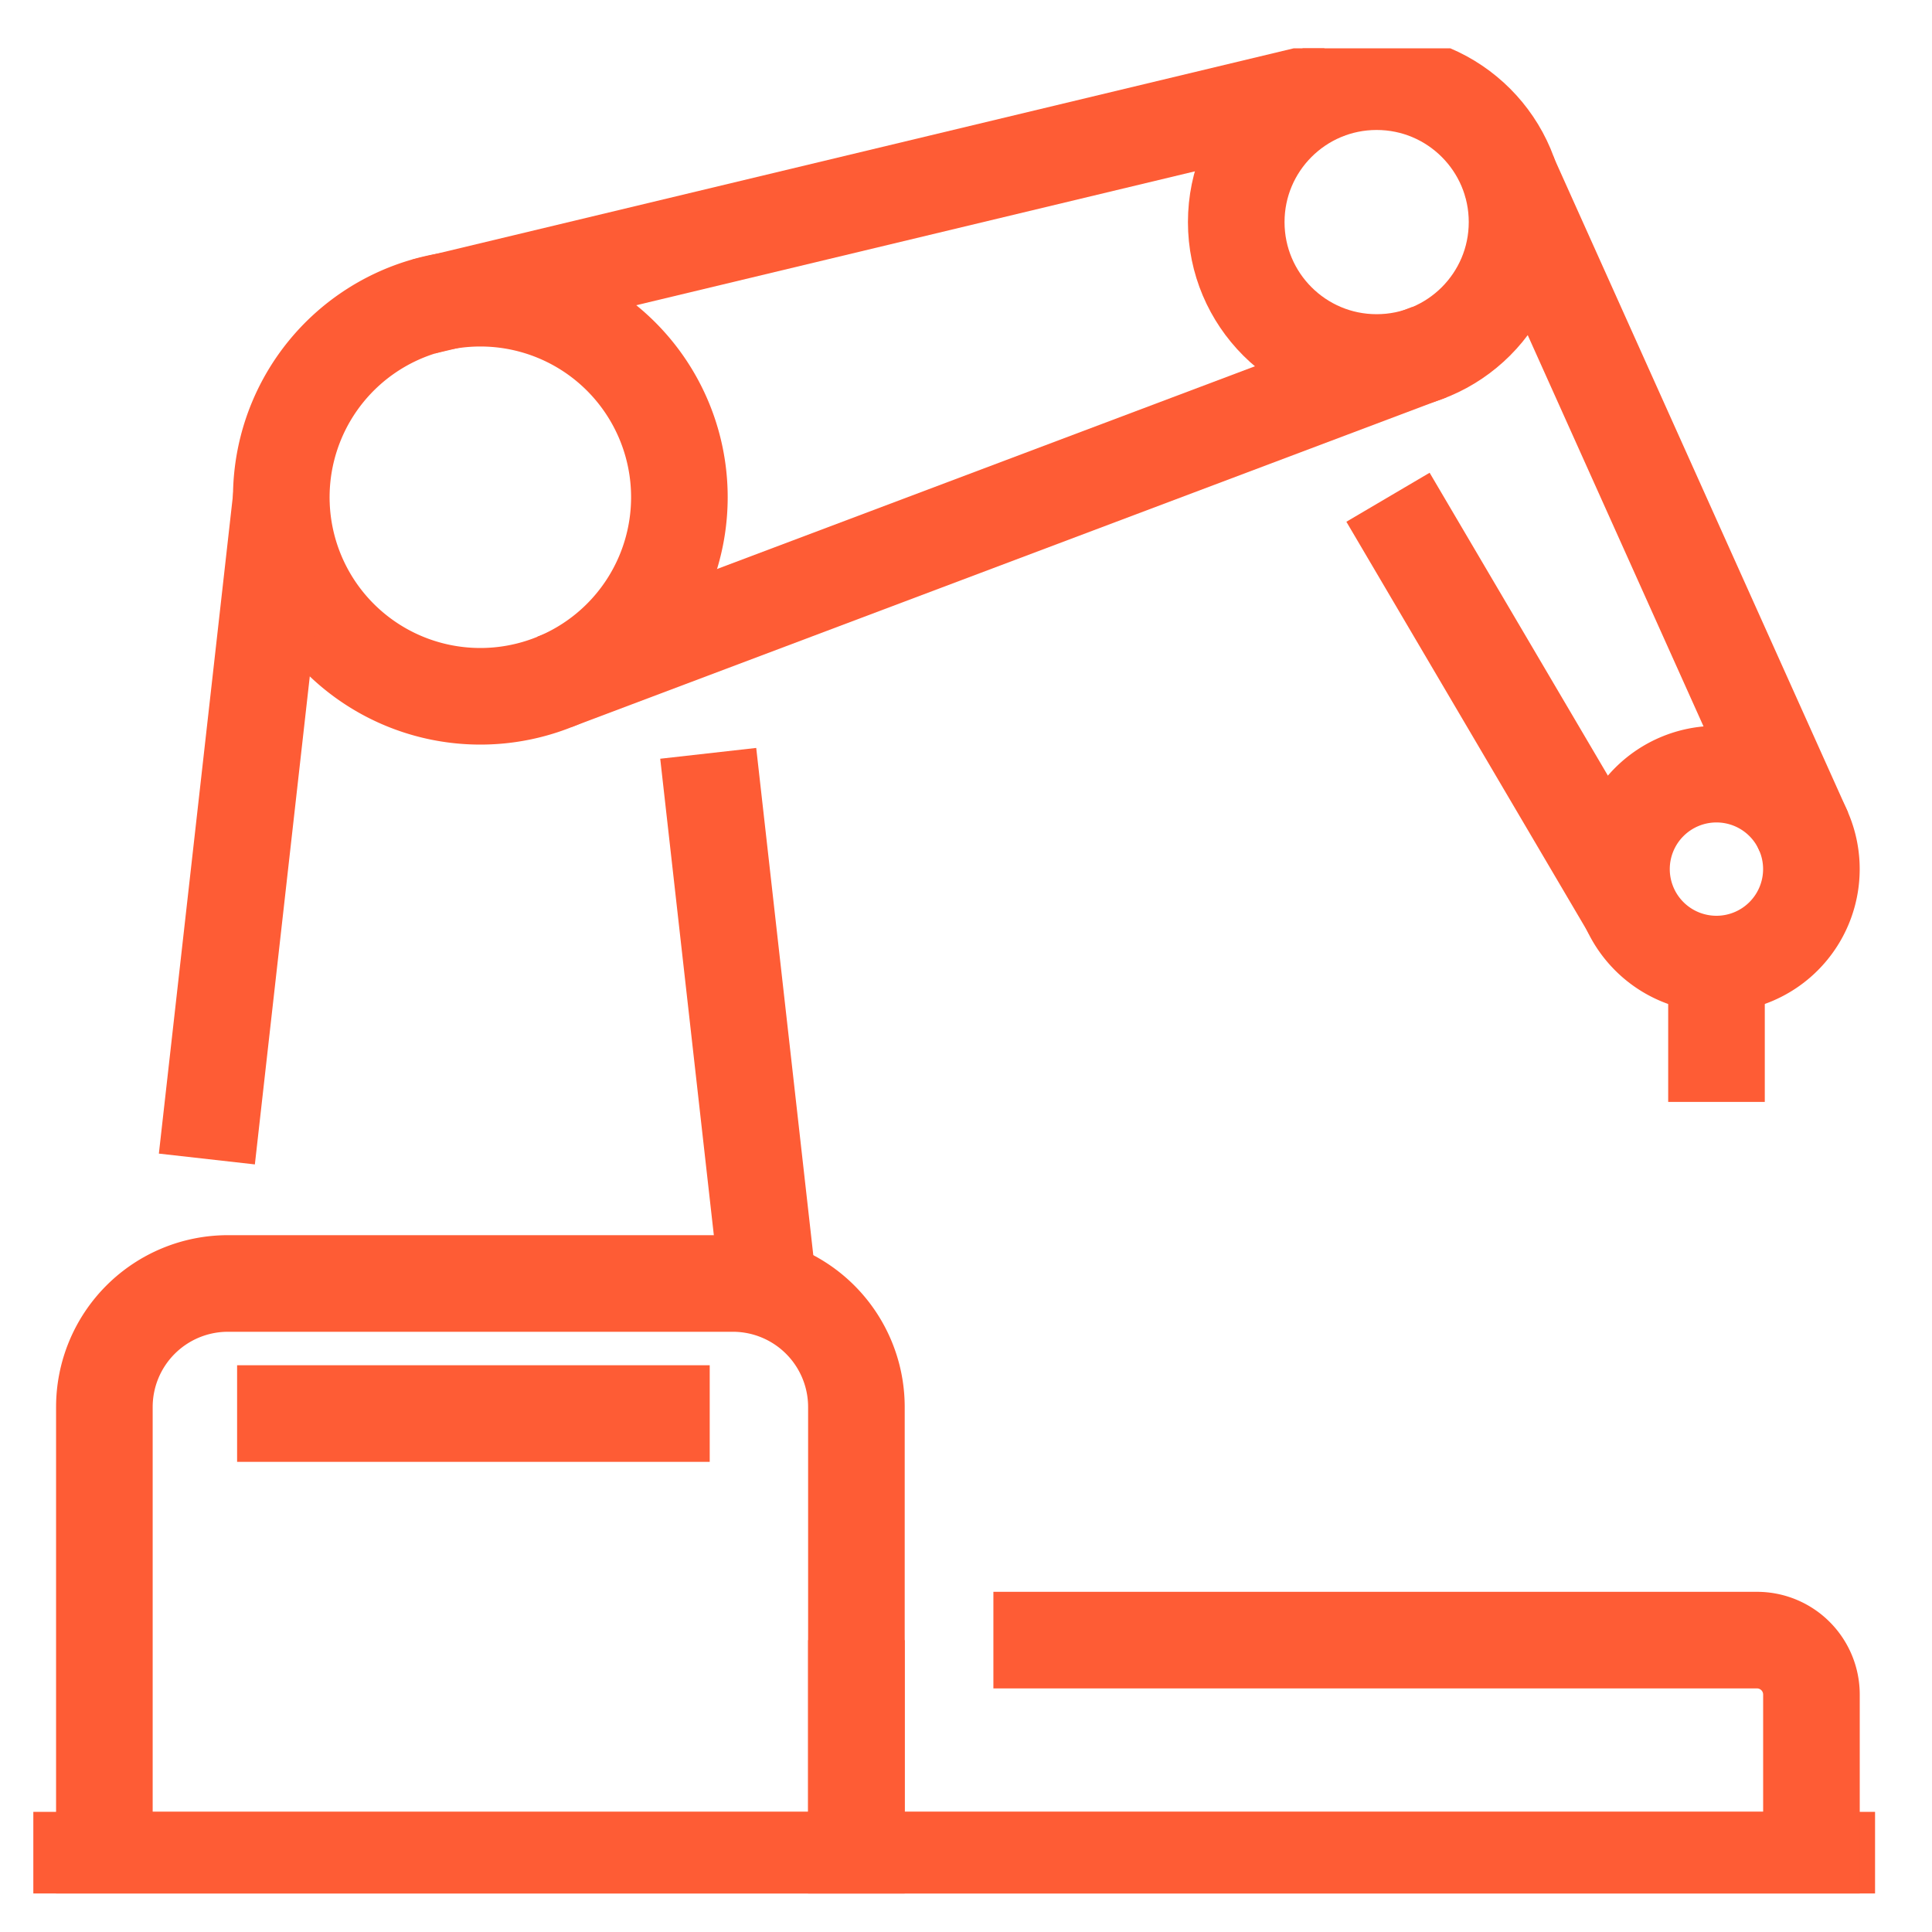
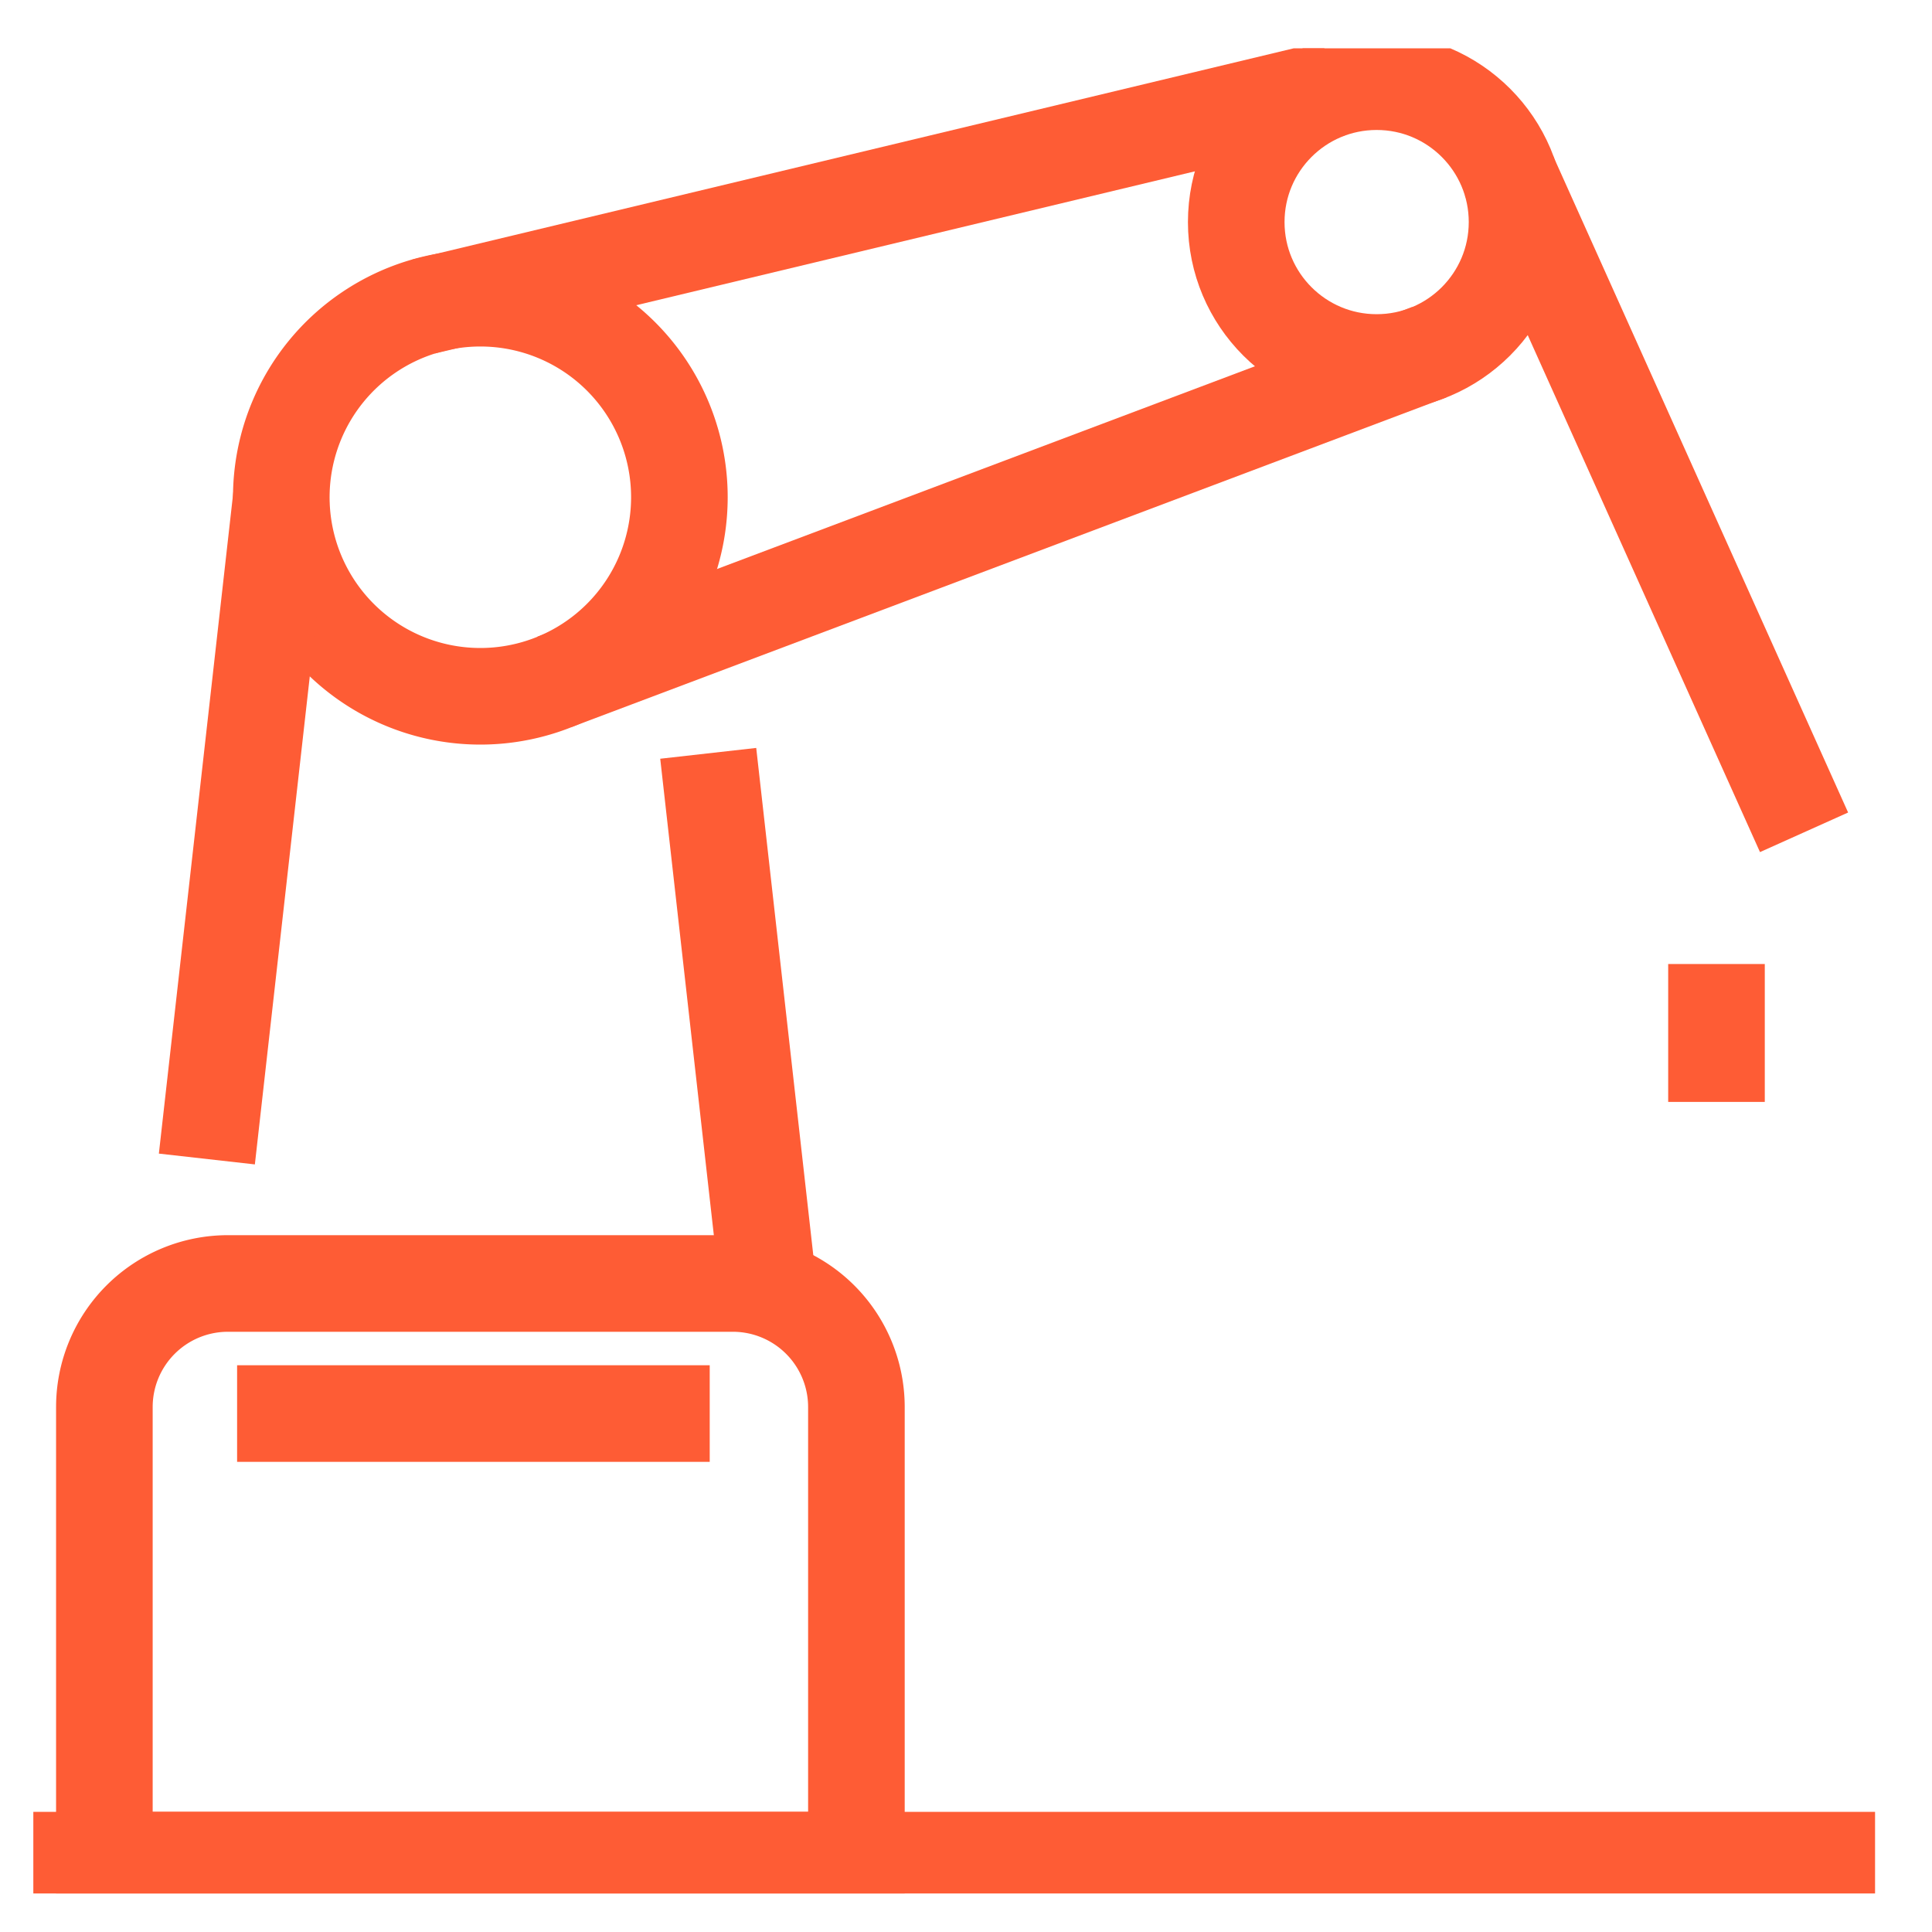
<svg xmlns="http://www.w3.org/2000/svg" width="40" height="40" viewBox="0 0 40 40">
  <defs>
    <clipPath id="clip-path">
      <rect id="Rectangle_15631" data-name="Rectangle 15631" width="39.511" height="38.201" fill="rgba(0,0,0,0)" stroke="#fe5c35" stroke-width="2" />
    </clipPath>
  </defs>
  <g id="ICN" transform="translate(17549 11462)">
    <g id="_40x40" data-name="40x40" transform="translate(-17549 -11462)" fill="none" stroke="#19252e" stroke-width="1" opacity="0">
      <rect width="40" height="40" stroke="none" />
      <rect x="0.5" y="0.5" width="39" height="39" fill="none" />
    </g>
    <g id="Group_110726" data-name="Group 110726" transform="translate(-17549 -11460.999)">
      <g id="Group_110445" data-name="Group 110445" transform="translate(0 0)" clip-path="url(#clip-path)">
        <line id="Line_809" data-name="Line 809" x2="38.131" transform="translate(0.69 37.511)" fill="none" stroke="#fe5c35" stroke-width="2" />
        <path id="Path_90781" data-name="Path 90781" d="M18.492,64.85H8.038A2.558,2.558,0,0,0,5.48,67.408v9.38H21.05v-9.38A2.558,2.558,0,0,0,18.492,64.85Z" transform="translate(-3.319 -39.278)" fill="rgba(0,0,0,0)" stroke="#fe5c35" stroke-width="2" />
-         <path id="Path_90782" data-name="Path 90782" d="M47.8,83.575H63.61A1.127,1.127,0,0,1,64.737,84.7v3.428H44.964V83.575" transform="translate(-27.233 -50.619)" fill="rgba(0,0,0,0)" stroke="#fe5c35" stroke-width="2" />
        <path id="Path_90783" data-name="Path 90783" d="M23.013,17.24a4.121,4.121,0,1,1-4.12-4.12A4.12,4.12,0,0,1,23.013,17.24Z" transform="translate(-8.947 -7.947)" fill="rgba(0,0,0,0)" stroke="#fe5c35" stroke-width="2" />
        <circle id="Ellipse_1298" data-name="Ellipse 1298" cx="2.907" cy="2.907" r="2.907" transform="translate(25.595 0.69)" fill="rgba(0,0,0,0)" stroke="#fe5c35" stroke-width="2" />
-         <path id="Path_90784" data-name="Path 90784" d="M89.068,40.073A1.966,1.966,0,1,1,87.1,38.108,1.965,1.965,0,0,1,89.068,40.073Z" transform="translate(-51.565 -23.081)" fill="rgba(0,0,0,0)" stroke="#fe5c35" stroke-width="2" />
+         <path id="Path_90784" data-name="Path 90784" d="M89.068,40.073Z" transform="translate(-51.565 -23.081)" fill="rgba(0,0,0,0)" stroke="#fe5c35" stroke-width="2" />
        <line id="Line_810" data-name="Line 810" y1="13.701" x2="1.542" transform="translate(4.283 9.294)" fill="none" stroke="#fe5c35" stroke-width="2" />
        <line id="Line_811" data-name="Line 811" x1="1.235" y1="10.976" transform="translate(14.663 14.596)" fill="none" stroke="#fe5c35" stroke-width="2" />
        <line id="Line_812" data-name="Line 812" x2="9.785" transform="translate(4.909 28.265)" fill="none" stroke="#fe5c35" stroke-width="2" />
        <line id="Line_813" data-name="Line 813" y1="4.517" x2="18.847" transform="translate(8.771 0.828)" fill="none" stroke="#fe5c35" stroke-width="2" />
        <line id="Line_814" data-name="Line 814" y1="6.827" x2="18.114" transform="translate(11.479 6.29)" fill="none" stroke="#fe5c35" stroke-width="2" />
        <line id="Line_815" data-name="Line 815" x2="6.108" y2="13.595" transform="translate(31.243 2.636)" fill="none" stroke="#fe5c35" stroke-width="2" />
-         <line id="Line_816" data-name="Line 816" x1="5.028" y1="8.542" transform="translate(28.737 9.294)" fill="none" stroke="#fe5c35" stroke-width="2" />
        <line id="Line_817" data-name="Line 817" y2="2.855" transform="translate(35.538 18.958)" fill="none" stroke="#fe5c35" stroke-width="2" />
      </g>
    </g>
  </g>
</svg>